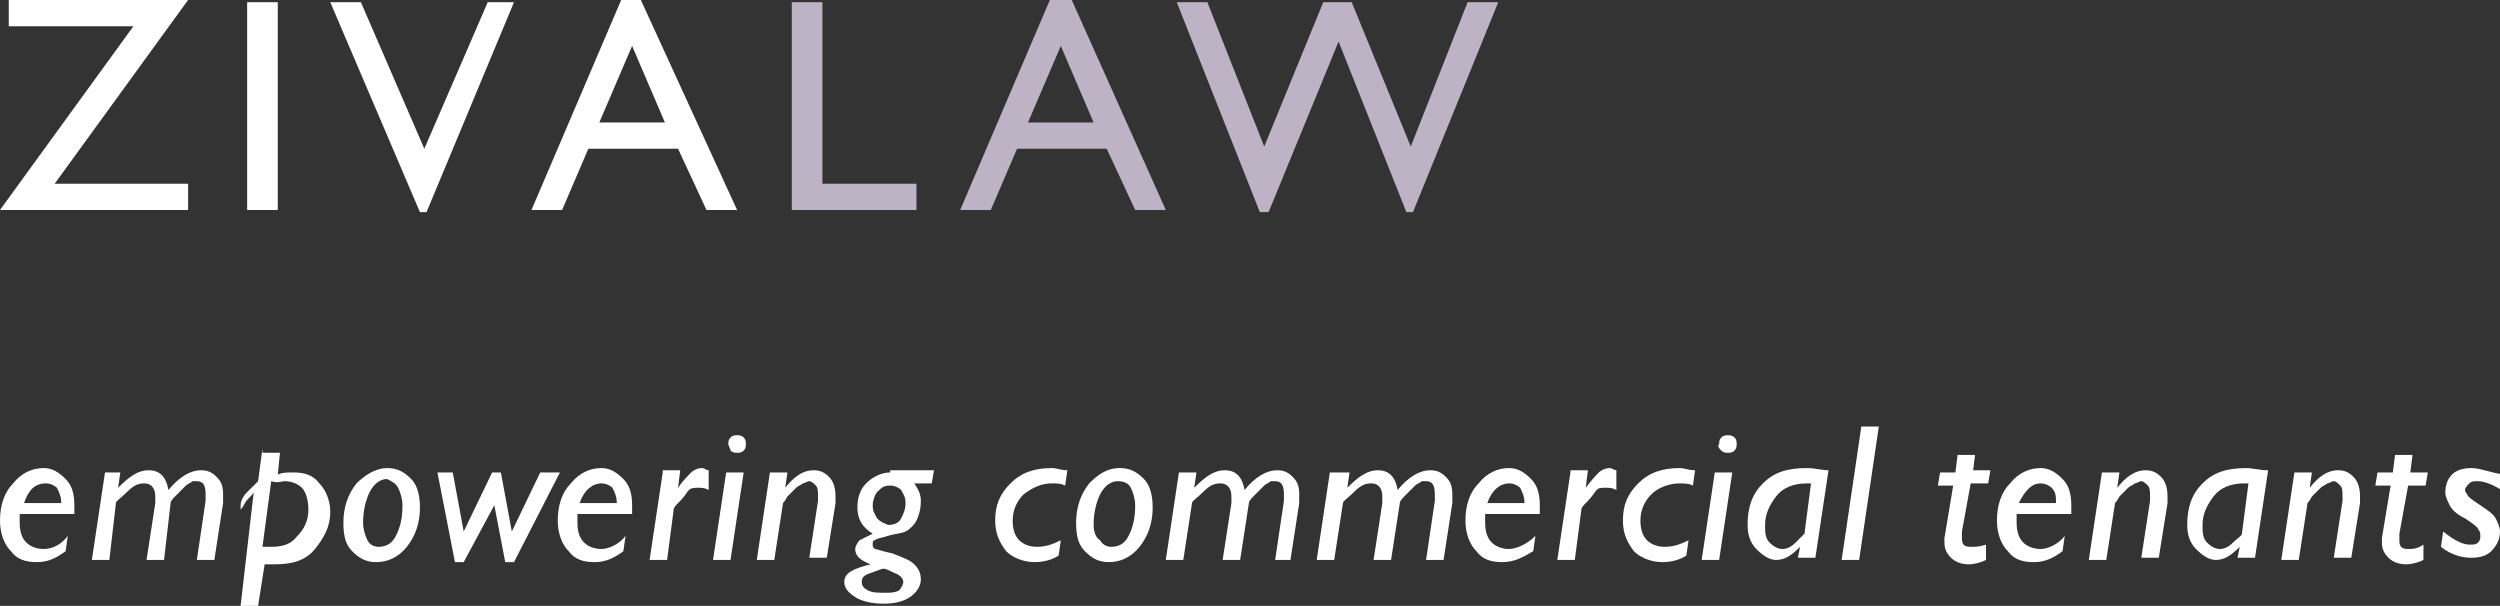
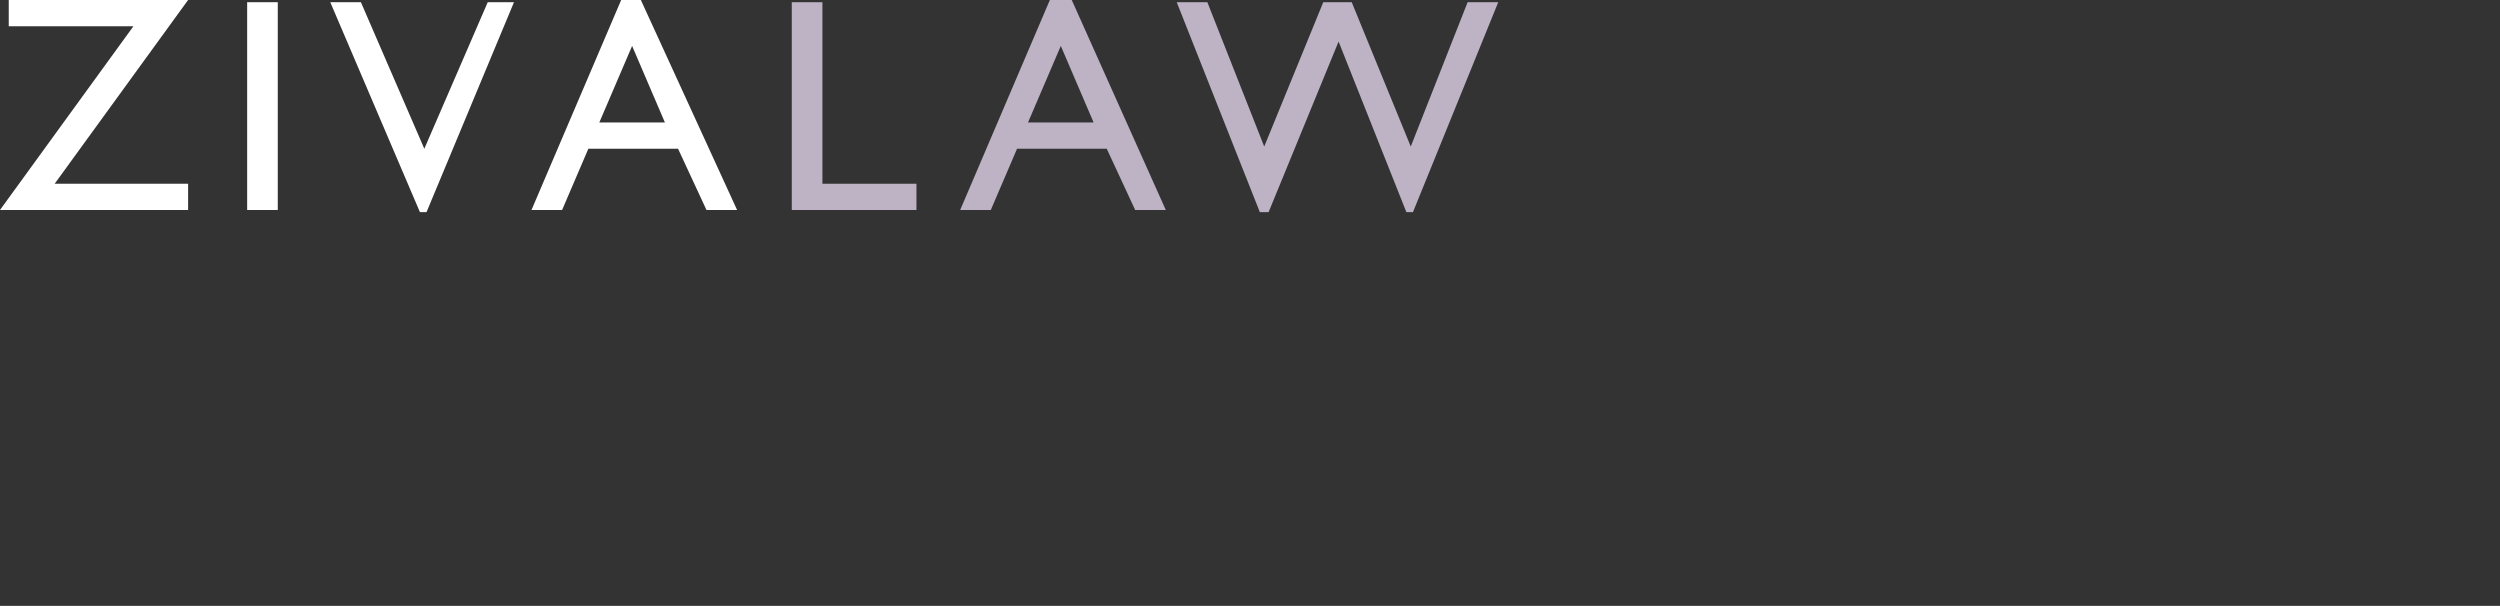
<svg xmlns="http://www.w3.org/2000/svg" id="Layer_1" viewBox="0 0 114.3 27.7">
  <rect x="0" y="0" width="114.3" height="27.7" fill="#333333" stroke="none" />
  <style>.st0{fill:#fff}.st1{fill:#bdb3c4}</style>
-   <path class="st0" d="M113 21.4c-.4 0-.7.1-.9.3-.2.2-.3.5-.3.8 0 .2.1.4.2.6.1.2.3.4.7.6.3.2.6.4.6.5.1.1.1.2.1.3 0 .1 0 .2-.1.3-.1.1-.2.1-.4.1-.3 0-.7-.2-1.2-.6l-.1.7c.5.4 1 .5 1.4.5.4 0 .7-.1.9-.3.2-.2.4-.5.4-.9 0-.2-.1-.4-.2-.6-.1-.2-.4-.4-.7-.6-.3-.2-.6-.4-.6-.5-.1-.1-.1-.2-.1-.2 0-.1.1-.2.2-.3.1-.1.2-.1.4-.1.3 0 .8.2 1.2.5v-.8c-.7-.1-1.1-.3-1.5-.3m-2.8.2l.1-.8h-.8l-.1.8h-.7l-.1.6h.7l-.4 2.4v.2c0 .3.1.5.3.7.2.2.5.3.8.3.3 0 .6-.1.8-.2v-.7c-.3.2-.5.2-.7.2-.3 0-.4-.1-.4-.4v-.3l.4-2.2h.8l.1-.6h-.8zm-5.3 0l-.6 4h.8l.4-2.6s.1-.1.2-.3l.4-.4c.1-.1.2-.1.3-.2.1 0 .2-.1.3-.1.1 0 .2.1.3.2.1.1.1.3.1.5v.2l-.4 2.6h.8l.4-2.5v-.3c0-.4-.1-.7-.3-.9-.2-.2-.4-.3-.7-.3-.5 0-.9.3-1.3.8l.1-.7h-.8zm-2.8 3.2c-.2.2-.4.3-.6.3-.2 0-.4-.1-.6-.3-.2-.2-.2-.5-.2-.8 0-.5.2-.9.5-1.3s.8-.6 1.4-.6h.2l-.3 2.3c0 .1-.2.2-.4.4m.6-3.4c-.9 0-1.5.2-2 .7-.5.5-.7 1.1-.7 1.9 0 .4.1.8.4 1.1.3.3.6.5.9.5.4 0 .7-.2 1.1-.6l-.1.5h.8l.6-4c-.4 0-.7-.1-1-.1m-6.6.2l-.6 4h.8l.4-2.6s.1-.1.2-.3l.4-.4c.1-.1.2-.1.3-.2.1 0 .2-.1.3-.1.1 0 .2.1.3.2.1.1.1.3.1.5v.2l-.4 2.6h.8l.4-2.5v-.3c0-.4-.1-.7-.3-.9-.2-.2-.4-.3-.7-.3-.5 0-.9.3-1.3.8l.1-.7h-.8zm-2.8.5c.2 0 .4.1.5.2.2.2.2.4.2.7h-1.7c.3-.6.6-.9 1-.9m0 3c-.3 0-.6-.1-.8-.3-.2-.2-.3-.5-.3-.9v-.4h2.5v-.4c0-.5-.1-.9-.4-1.2-.3-.3-.6-.5-1-.5-.5 0-1 .2-1.4.7-.4.4-.6 1-.6 1.7 0 .6.2 1.1.5 1.4.3.4.7.5 1.2.5s.9-.2 1.3-.5l.1-.7c-.3.4-.8.6-1.1.6m-3.1-3.5l.1-.8h-.8l-.1.8h-.7l-.1.6h.7l-.4 2.4v.2c0 .3.1.5.3.7.2.2.5.3.8.3.3 0 .6-.1.8-.2v-.7c-.3.1-.5.1-.7.1-.3 0-.4-.1-.4-.4v-.3l.4-2.2h.8l.1-.6h-.8zm-5.1-2.1l-.9 6.1h.8l.9-6.1h-.8zm-3 5.3c-.2.2-.4.3-.6.3-.2 0-.4-.1-.6-.3-.2-.2-.2-.5-.2-.8 0-.5.2-.9.5-1.3s.8-.6 1.4-.6h.2l-.3 2.3-.4.4m.5-3.4c-.9 0-1.5.2-2 .7-.5.5-.7 1.1-.7 1.9 0 .4.1.8.4 1.1.3.3.6.5.9.5.4 0 .7-.2 1.1-.6l-.1.5h.8l.6-4c-.3 0-.6-.1-1-.1m-4.2.2l-.6 4h.8l.6-4h-.8zm.3-1c.1.1.2.1.3.1.1 0 .2 0 .3-.1.1-.1.1-.2.1-.3 0-.1 0-.2-.1-.3-.1-.1-.2-.1-.3-.1-.1 0-.2 0-.3.1-.1.1-.1.2-.1.3-.1.1 0 .2.1.3M76.1 25c-.3 0-.6-.1-.8-.3-.2-.2-.3-.5-.3-.9 0-.5.2-.9.5-1.2.3-.3.8-.5 1.3-.5.2 0 .4 0 .6.1l.1-.7c-.3 0-.5-.1-.7-.1-.8 0-1.4.2-1.9.7-.5.5-.7 1-.7 1.7 0 .6.2 1 .5 1.4.3.3.8.5 1.3.5.4 0 .8-.1 1.1-.3l.1-.7c-.4.2-.7.3-1.1.3m-4.3-3.4l-.6 4h.8l.3-2.3c0-.1.1-.2.3-.4s.3-.4.4-.5c.1-.1.2-.1.4-.1s.3 0 .5.1v-.9c-.1 0-.2-.1-.3-.1-.2 0-.4.1-.5.2-.1.1-.3.3-.6.7l.1-.8h-.8zm-2.8.5c.2 0 .4.1.5.2.1.2.2.4.2.7H68c.2-.6.6-.9 1-.9m0 3c-.3 0-.6-.1-.8-.3-.2-.2-.3-.5-.3-.9v-.4h2.5v-.4c0-.5-.1-.9-.4-1.2-.3-.3-.6-.5-1-.5-.5 0-1 .2-1.4.7-.4.4-.6 1-.6 1.7 0 .6.2 1.1.5 1.4.3.4.7.5 1.2.5s.9-.2 1.4-.5l.1-.7c-.4.4-.9.6-1.2.6m-8.2-3.5l-.6 4h.8l.4-2.6c0-.1.2-.2.5-.5s.5-.4.8-.4c.3 0 .5.2.5.6v.3l-.4 2.6h.8L64 23c0-.1.1-.2.3-.4l.4-.4c.1-.1.2-.1.3-.2h.2c.3 0 .4.2.4.6v.3l-.4 2.7h.8l.4-2.6v-.4c0-.4-.1-.6-.3-.8-.2-.2-.4-.3-.7-.3-.5 0-1 .3-1.5.9-.1-.6-.4-.9-.9-.9s-.9.3-1.4.8l.1-.7h-.9zm-6.9 0l-.6 4h.8l.4-2.6c0-.1.2-.2.5-.5s.5-.4.8-.4c.3 0 .5.2.5.6v.3l-.4 2.6h.8l.4-2.6c0-.1.1-.2.3-.4l.4-.4c.1-.1.2-.1.3-.2h.2c.3 0 .4.2.4.6v.3l-.4 2.7h.7l.4-2.6v-.4c0-.4-.1-.6-.3-.8-.2-.2-.4-.3-.7-.3-.5 0-1 .3-1.5.9-.1-.6-.4-.9-.9-.9s-.9.3-1.4.8l.1-.7h-.8zm-2.2.7c.1.2.2.5.2.8 0 .6-.1 1-.3 1.4-.2.4-.5.5-.8.5-.2 0-.4-.1-.5-.3-.2-.1-.3-.4-.3-.7 0-.5.1-1 .3-1.4.2-.4.5-.6.8-.6.3 0 .5.1.6.3m-1.9-.2c-.4.5-.6 1.1-.6 1.8 0 .6.1 1 .4 1.3.3.3.6.5 1.1.5.5 0 1-.2 1.4-.7s.6-1.1.6-1.8c0-.5-.1-1-.4-1.3-.3-.3-.6-.5-1.1-.5-.6 0-1 .3-1.4.7M47.4 25c-.3 0-.6-.1-.8-.3-.2-.2-.3-.5-.3-.9 0-.5.2-.9.5-1.2.4-.3.8-.5 1.3-.5.2 0 .4 0 .6.1l.1-.7c-.3 0-.5-.1-.7-.1-.8 0-1.4.2-1.9.7-.5.5-.7 1-.7 1.7 0 .6.2 1 .5 1.4.3.3.8.5 1.3.5.4 0 .8-.1 1.1-.3l.1-.7c-.4.2-.7.3-1.1.3m-7.7 2c-.2-.1-.3-.2-.3-.4s.1-.3.4-.4c.3-.1.5-.2.6-.2.1 0 .3.1.5.2.3.1.4.3.4.4 0 .1-.1.3-.2.4-.2.1-.4.1-.6.1-.4 0-.6 0-.8-.1m.4-3.3c-.1-.2-.2-.3-.2-.6 0-.2.1-.5.2-.6.2-.2.3-.3.6-.3.2 0 .4.1.5.2.1.2.2.3.2.6s-.1.5-.2.7c-.1.2-.3.3-.6.3-.2-.1-.3-.1-.5-.3m.6-2.1c-.4 0-.8.2-1.1.5-.3.3-.4.7-.4 1.1 0 .5.2.9.7 1.2l-.6.3c-.1.1-.2.3-.2.4 0 .3.2.5.7.7-.8.2-1.2.4-1.2.8 0 .3.2.5.5.7.3.2.8.3 1.3.3s.9-.1 1.2-.3c.3-.2.5-.5.5-.8 0-.3-.1-.5-.3-.7-.2-.2-.5-.3-1-.5-.5-.1-.7-.2-.8-.2-.1-.1-.1-.1-.1-.2s0-.2.1-.2c.1-.1.3-.1.6-.2s.6-.1.8-.2c.2-.1.4-.3.5-.5.1-.2.2-.5.2-.9 0-.3-.1-.5-.3-.8h.8l.1-.6h-2zm-5.5 0l-.6 4h.8l.4-2.6s.1-.1.2-.3l.4-.4c.1-.1.2-.1.3-.2.1 0 .2-.1.3-.1.1 0 .2.1.3.2.1.1.1.3.1.5v.2l-.4 2.6h.8l.4-2.5v-.3c0-.4-.1-.7-.3-.9-.2-.2-.4-.3-.7-.3-.5 0-.9.3-1.3.8l.1-.7h-.8zm-2 0l-.6 4h.8l.6-4h-.8zm.2-1c.1.1.2.1.3.1.1 0 .2 0 .3-.1.1-.1.1-.2.1-.3 0-.1 0-.2-.1-.3-.1-.1-.2-.1-.3-.1-.1 0-.2 0-.3.1-.1.1-.1.2-.1.3 0 .1.1.2.1.3m-3.1 1l-.6 4h.8l.3-2.3c0-.1.1-.2.3-.4s.3-.4.4-.5c.1-.1.3-.1.4-.1.2 0 .3 0 .5.1v-.9c-.1 0-.2-.1-.3-.1-.2 0-.4.1-.5.2s-.4.4-.6.7l.1-.8h-.8zm-2.8.5c.2 0 .4.1.5.2.1.2.2.4.2.7h-1.7c.2-.6.6-.9 1-.9m0 3c-.3 0-.6-.1-.8-.3-.2-.2-.3-.5-.3-.9v-.4h2.5v-.4c0-.5-.1-.9-.4-1.2-.3-.3-.6-.5-1-.5-.5 0-1 .2-1.4.7-.4.4-.6 1-.6 1.7 0 .6.2 1.1.5 1.4.3.4.7.5 1.2.5s.9-.2 1.3-.5l.1-.7c-.3.4-.8.6-1.1.6m-2.8-3.5l-1.3 2.7-.5-2.7h-.4l-1.3 2.7-.5-2.7H20l.8 4.1h.4l1.4-2.6.5 2.6h.4l2.1-4.1h-.9zm-6.5.7c.1.2.2.5.2.8 0 .6-.1 1-.3 1.4-.2.4-.5.5-.8.5-.2 0-.4-.1-.5-.3s-.2-.5-.2-.8c0-.5.1-1 .3-1.4.2-.4.5-.6.8-.6.2.1.4.2.5.4m-1.9-.2c-.4.5-.6 1.1-.6 1.8 0 .6.1 1 .4 1.3.3.3.6.5 1.1.5.5 0 1-.2 1.4-.7.4-.5.6-1.1.6-1.8 0-.5-.1-1-.4-1.3-.3-.3-.6-.5-1.1-.5-.5 0-1 .3-1.4.7M13 22c.3 0 .6.1.8.3.2.2.3.6.3 1 0 .5-.2.9-.5 1.2-.3.4-.7.5-1.2.5H12l.4-3c.3.1.5 0 .6 0m-1-1.5l-.2 1.5-.6.6c-.2.3-.2.4-.2.6v.1s.1-.1.2-.3c.1-.2.3-.3.4-.5l-.6 5.2h.8l.3-1.9h.5c.8 0 1.4-.2 1.8-.7.4-.5.7-1 .7-1.7 0-.5-.2-1-.5-1.3-.3-.4-.7-.5-1.2-.5-.3 0-.5 0-.7.1l.1-1H12zm-7.2 1.1l-.6 4H5l.3-2.6c0-.1.2-.2.5-.5s.5-.4.8-.4c.3 0 .5.2.5.6v.3l-.4 2.6h.8l.3-2.6c0-.1.1-.2.3-.4l.4-.4c.1-.1.2-.1.3-.2H9c.3 0 .4.2.4.6v.3L9 25.6h.8l.4-2.6v-.4c0-.4-.1-.6-.3-.8-.2-.2-.4-.3-.7-.3-.5 0-1 .3-1.5.9-.1-.6-.4-.9-.9-.9s-.9.3-1.4.8l.1-.7h-.7zm-2.7.5c.2 0 .4.1.5.2.1.2.2.4.2.7H1.1c.2-.6.5-.9 1-.9m-.1 3c-.3 0-.6-.1-.8-.3-.2-.2-.3-.5-.3-.9v-.4h2.5v-.4c0-.5-.1-.9-.4-1.2-.3-.3-.6-.5-1-.5-.5 0-1 .2-1.4.7-.4.4-.6 1-.6 1.7 0 .6.2 1.1.5 1.4.3.4.7.5 1.2.5s.9-.2 1.3-.5l.1-.7c-.3.4-.7.6-1.1.6" />
  <path class="st1" d="M36.2.1v9.5h5.7V8.4h-4.3V.1h-1.4zm30.9 0l-2.6 6.6L61.8.1h-1.3l-2.7 6.6L55.2.1h-1.4l3.8 9.6h.4l3.2-7.8 3.1 7.8h.3L68.5.1h-1.4zm-18.6 2L50 5.6h-3l1.5-3.5zM48 0l-4.1 9.6h1.4l1.2-2.8h4.1l1.3 2.8h1.4L49 0h-1z" />
  <path class="st0" d="M11.3 9.6h1.4V.1h-1.4v9.5zm11-9.5l-2.9 6.7L16.5.1h-1.4l4.1 9.6h.3l4-9.6h-1.2zM.4 0v1.2h5.7L0 9.6h8.6V8.4H2.5L8.6 0H.4zm28.5 2.1l1.5 3.5h-3l1.5-3.5zM28.4 0l-4.1 9.6h1.4l1.2-2.8H31l1.3 2.8h1.4L29.3 0h-.9z" />
</svg>